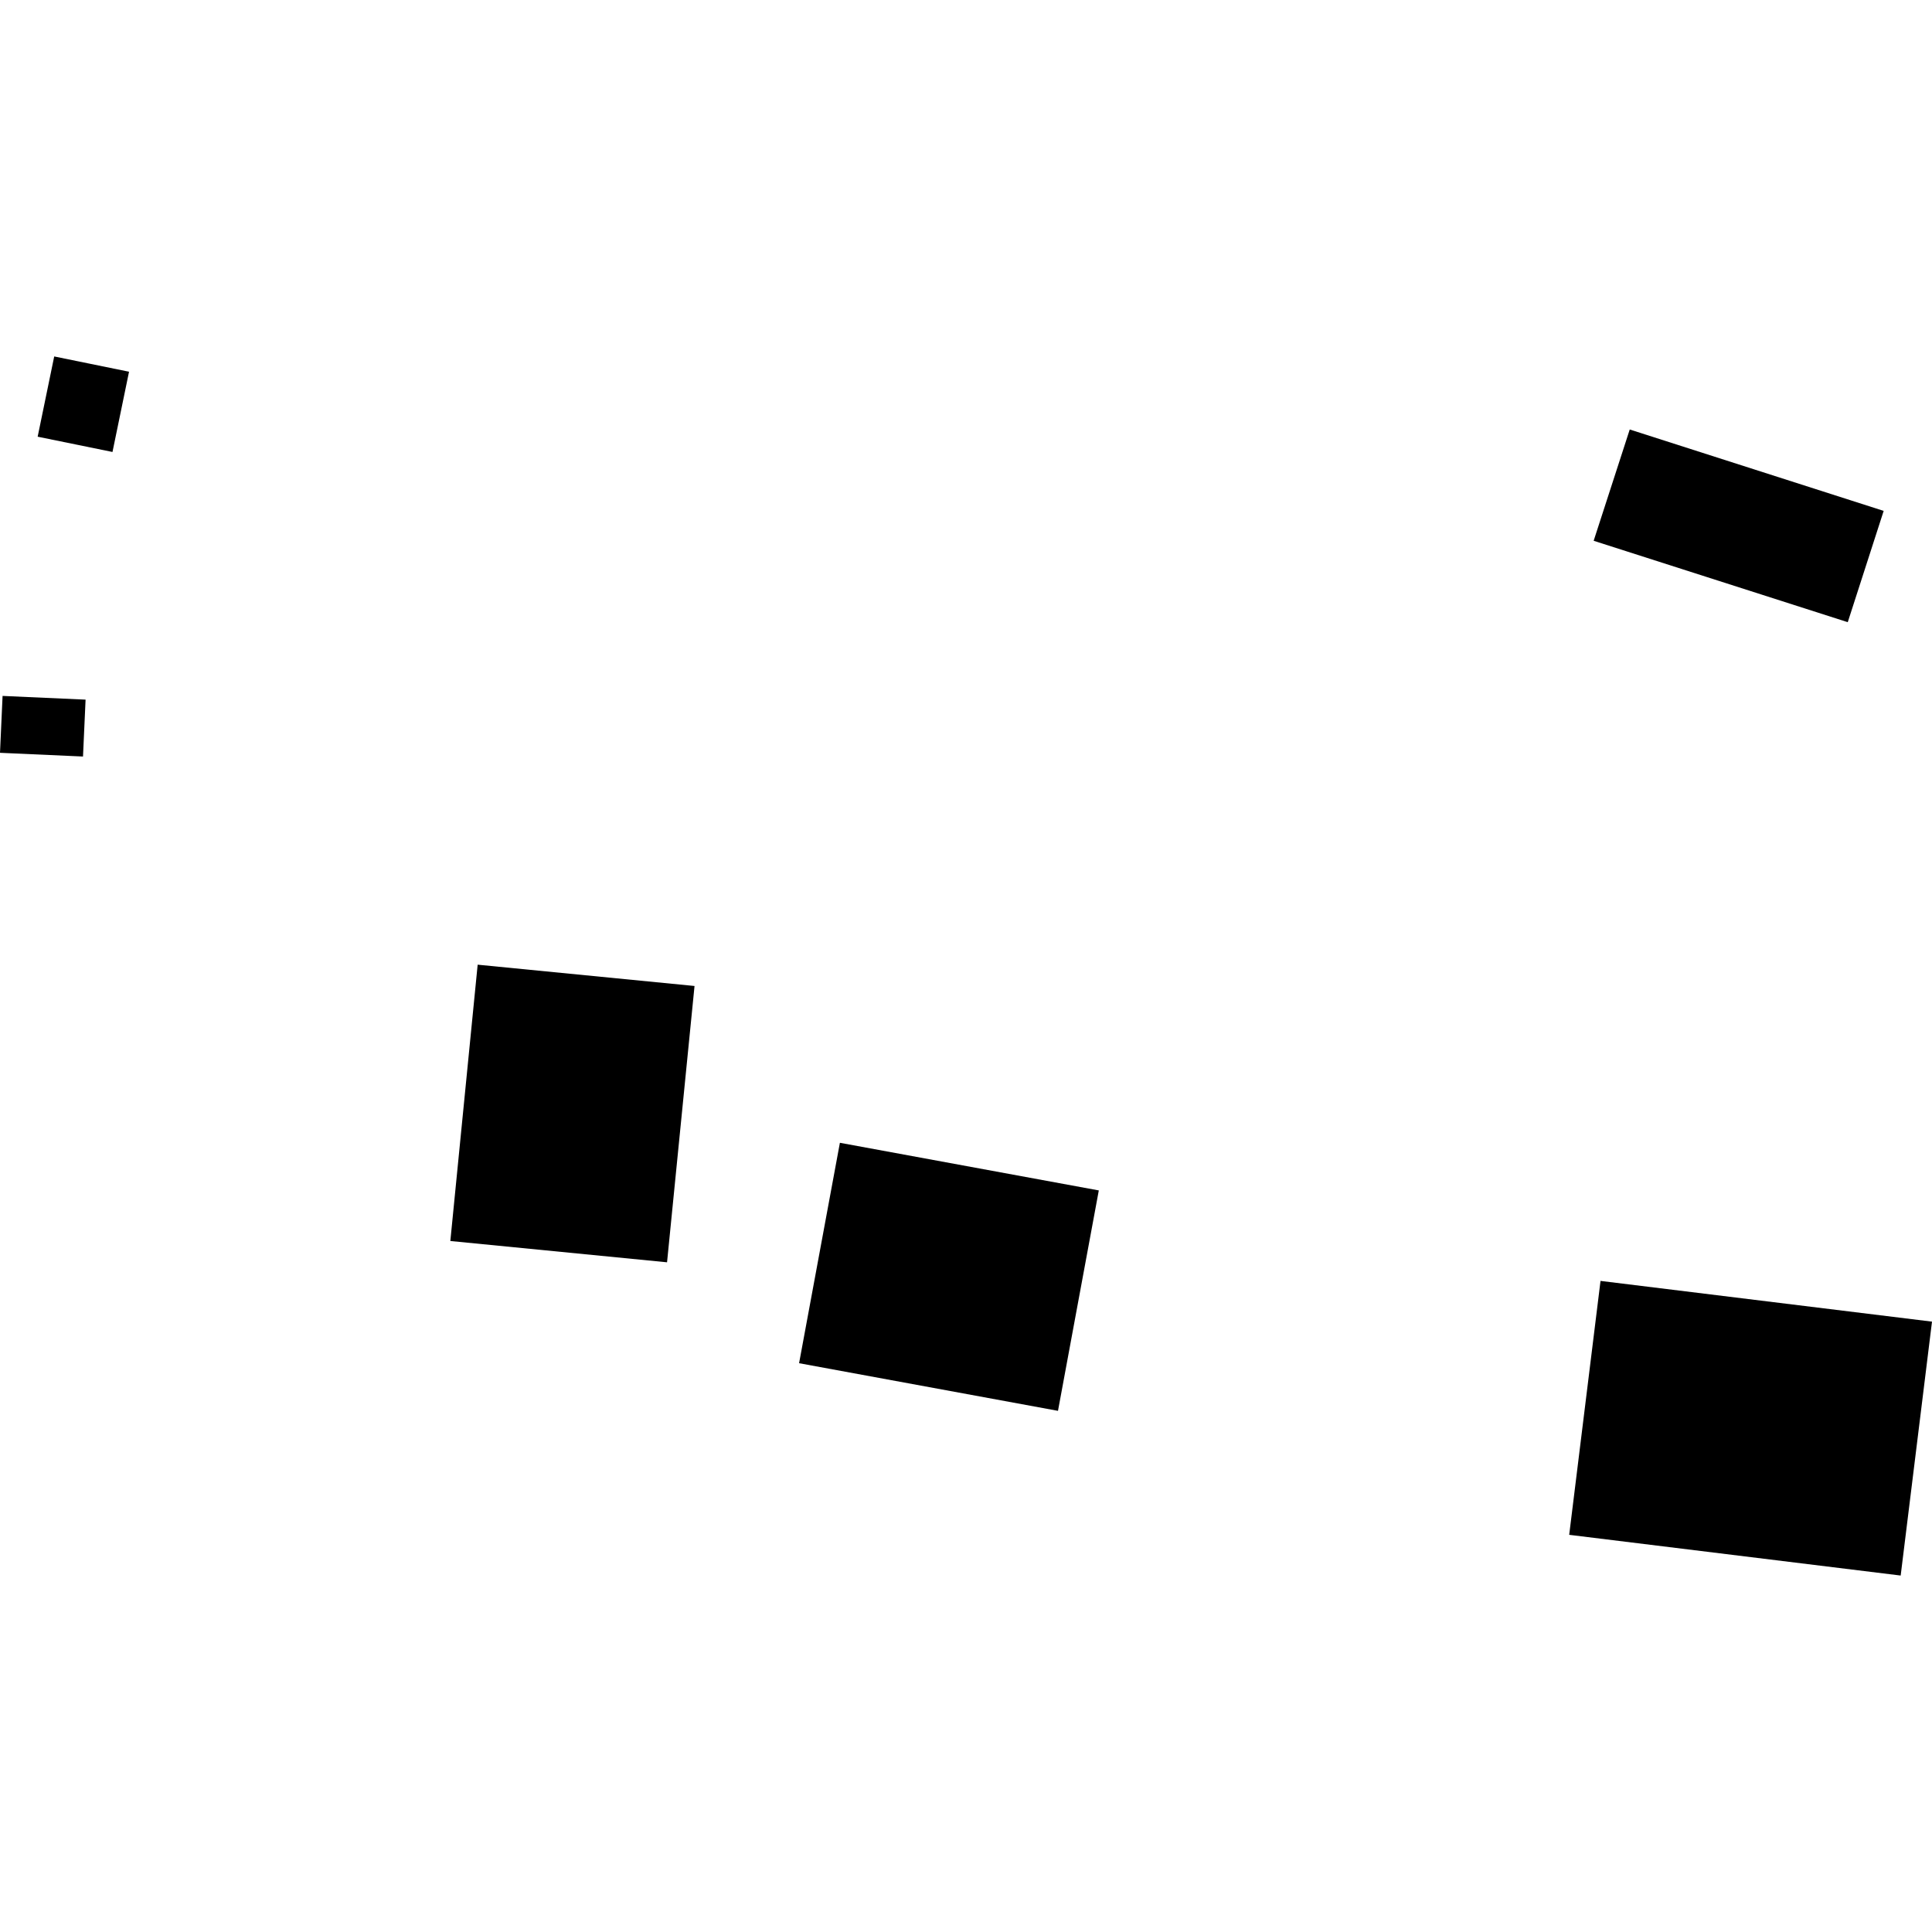
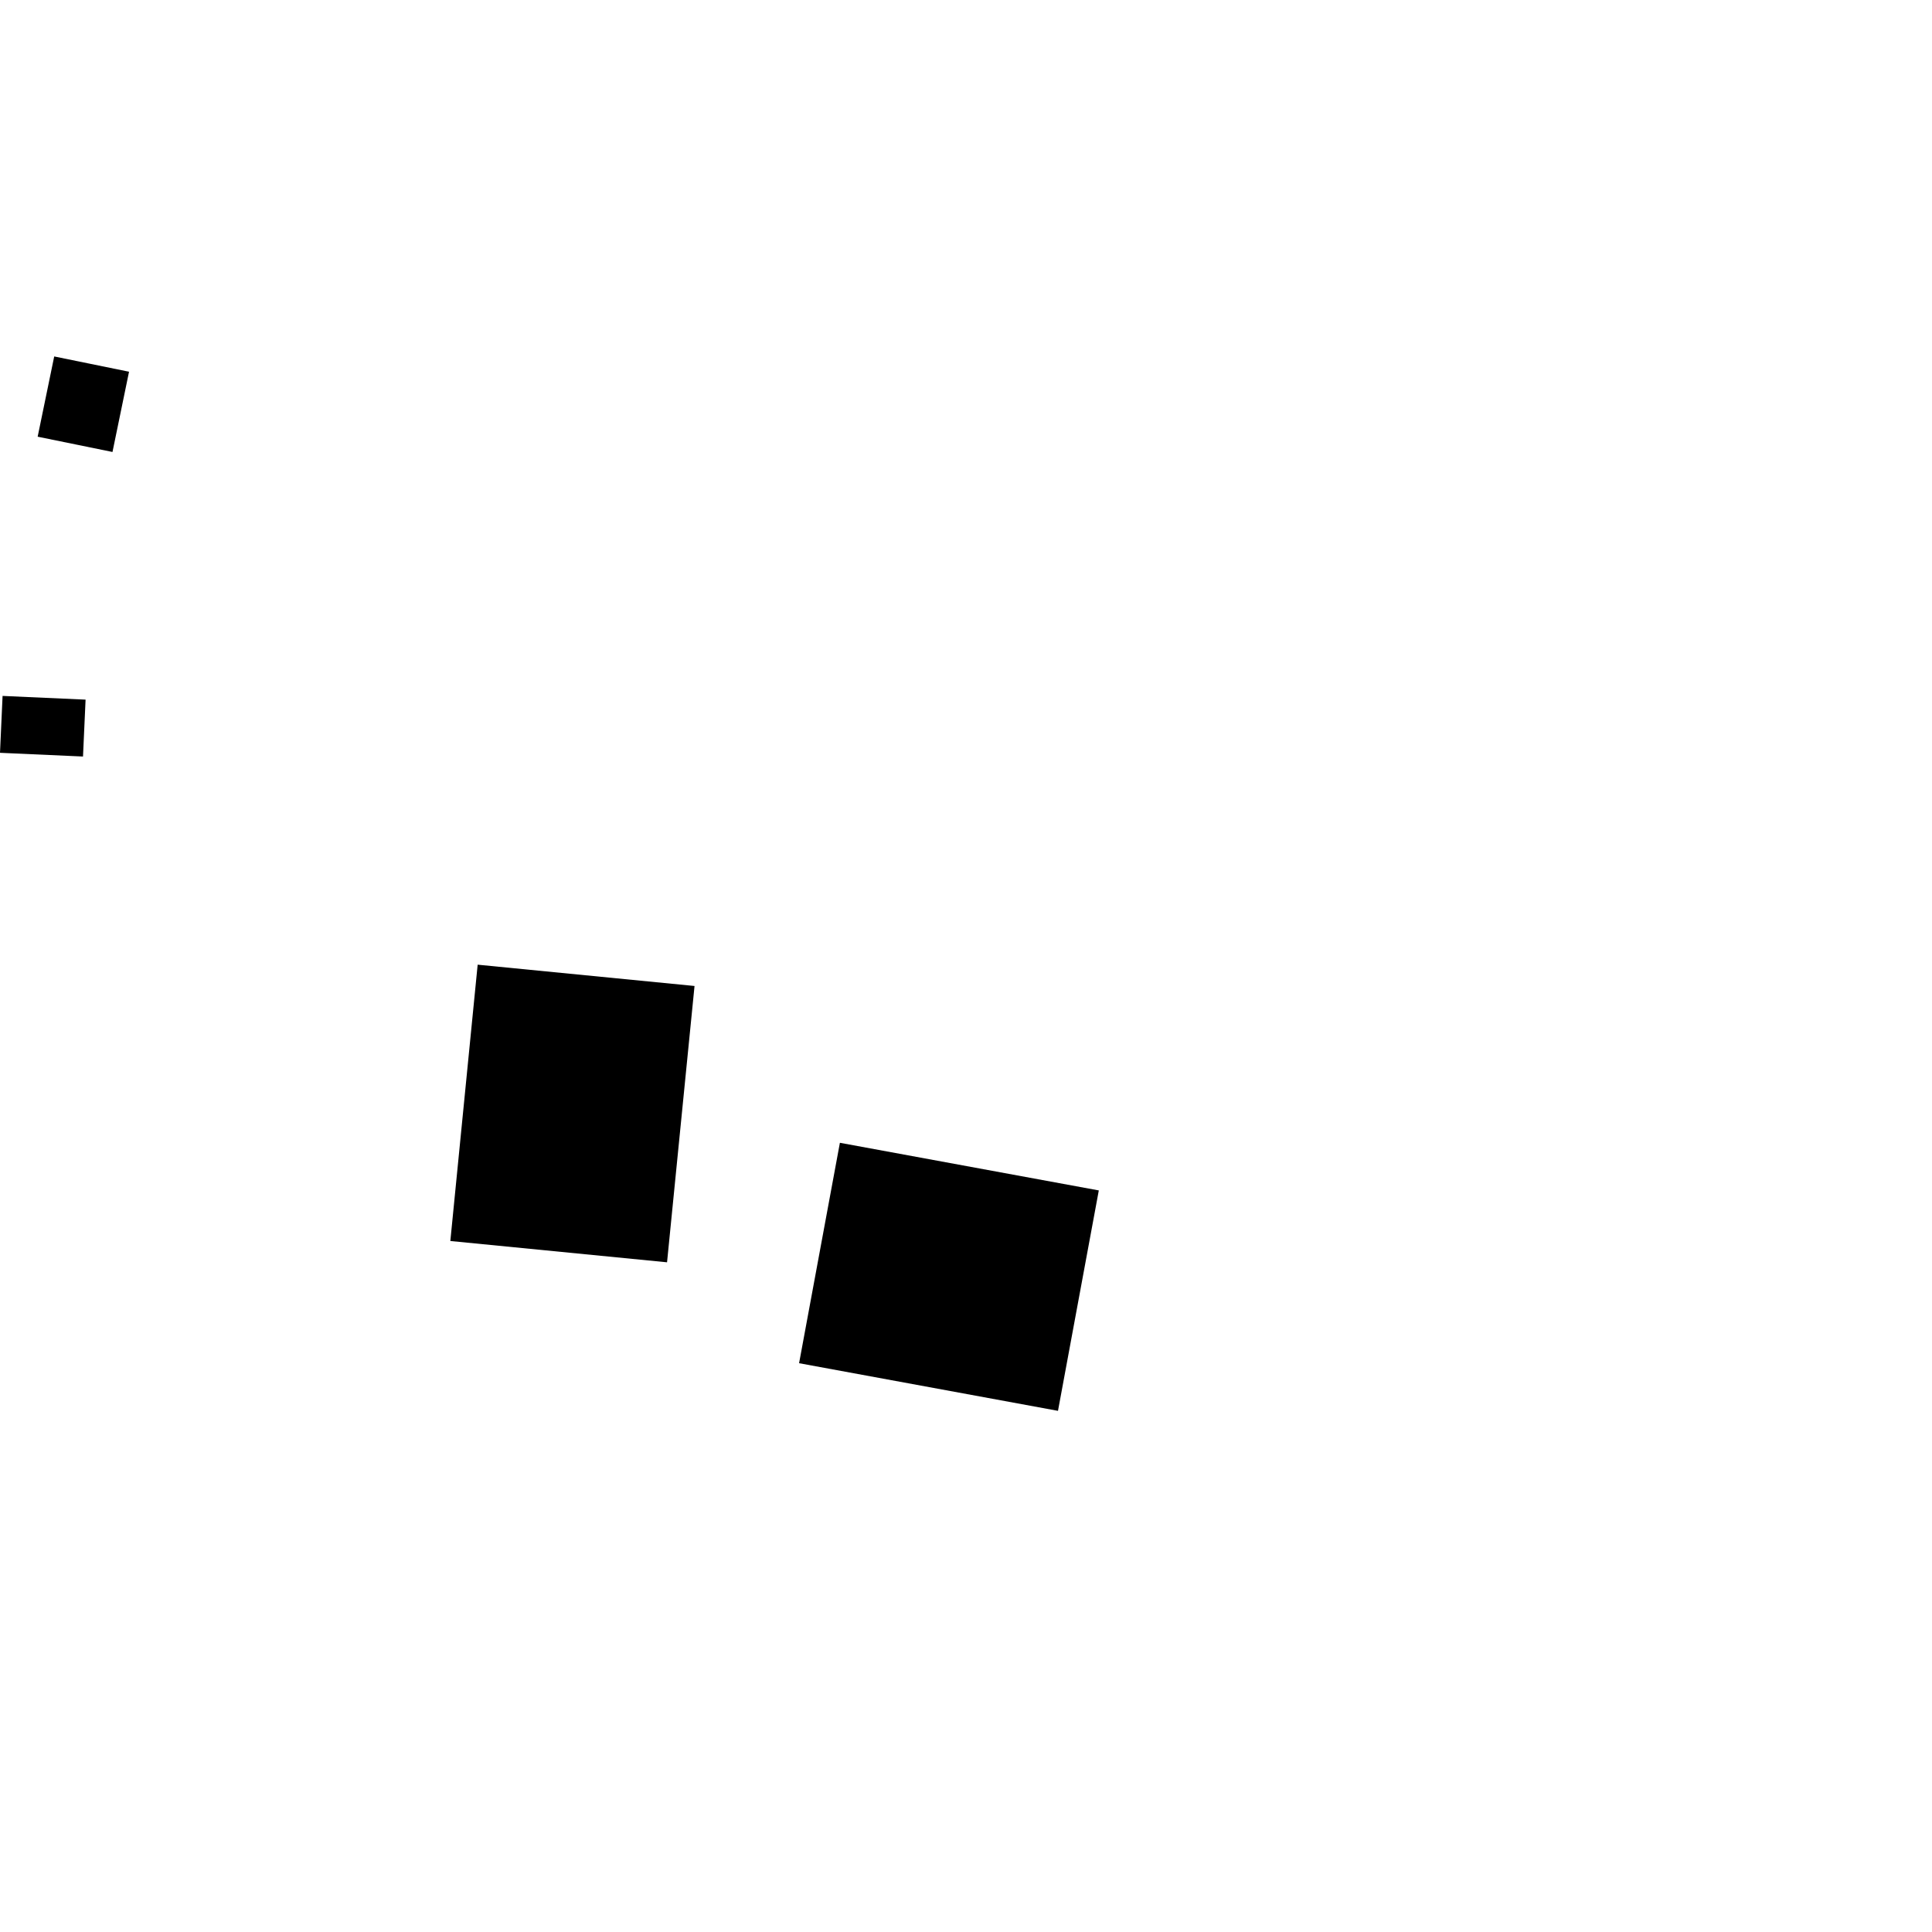
<svg xmlns="http://www.w3.org/2000/svg" height="288pt" version="1.1" viewBox="0 0 288 288" width="288pt">
  <defs>
    <style type="text/css">
*{stroke-linecap:butt;stroke-linejoin:round;}
  </style>
  </defs>
  <g id="figure_1">
    <g id="patch_1">
-       <path d="M 0 288  L 288 288  L 288 0  L 0 0  z " style="fill:none;opacity:0;" />
-     </g>
+       </g>
    <g id="axes_1">
      <g id="PatchCollection_1">
        <path clip-path="url(#pa9c9d27d16)" d="M 0 112.219  L 0.384 103.74  L 12.757 104.294  L 12.373 112.774  L 0 112.219  " />
-         <path clip-path="url(#pa9c9d27d16)" d="M 233.917 228.793  L 238.587 190.943  L 288 197.014  L 283.331 234.864  L 233.917 228.793  " />
        <path clip-path="url(#pa9c9d27d16)" d="M 67.131 184.994  L 71.205 143.804  L 103.533 146.979  L 99.436 188.169  L 67.131 184.994  " />
        <path clip-path="url(#pa9c9d27d16)" d="M 125.202 170.354  L 163.797 177.455  L 157.713 210.311  L 119.118 203.21  L 125.202 170.354  " />
-         <path clip-path="url(#pa9c9d27d16)" d="M 242.942 64.024  L 280.796 76.158  L 275.442 92.748  L 237.564 80.613  L 242.942 64.024  " />
        <path clip-path="url(#pa9c9d27d16)" d="M 19.235 55.413  L 16.768 67.374  L 5.614 65.097  L 8.081 53.136  L 19.235 55.413  " />
      </g>
    </g>
  </g>
  <defs>
    <clipPath id="pa9c9d27d16">
      <rect height="181.728" width="288" x="0" y="53.136" />
    </clipPath>
  </defs>
</svg>